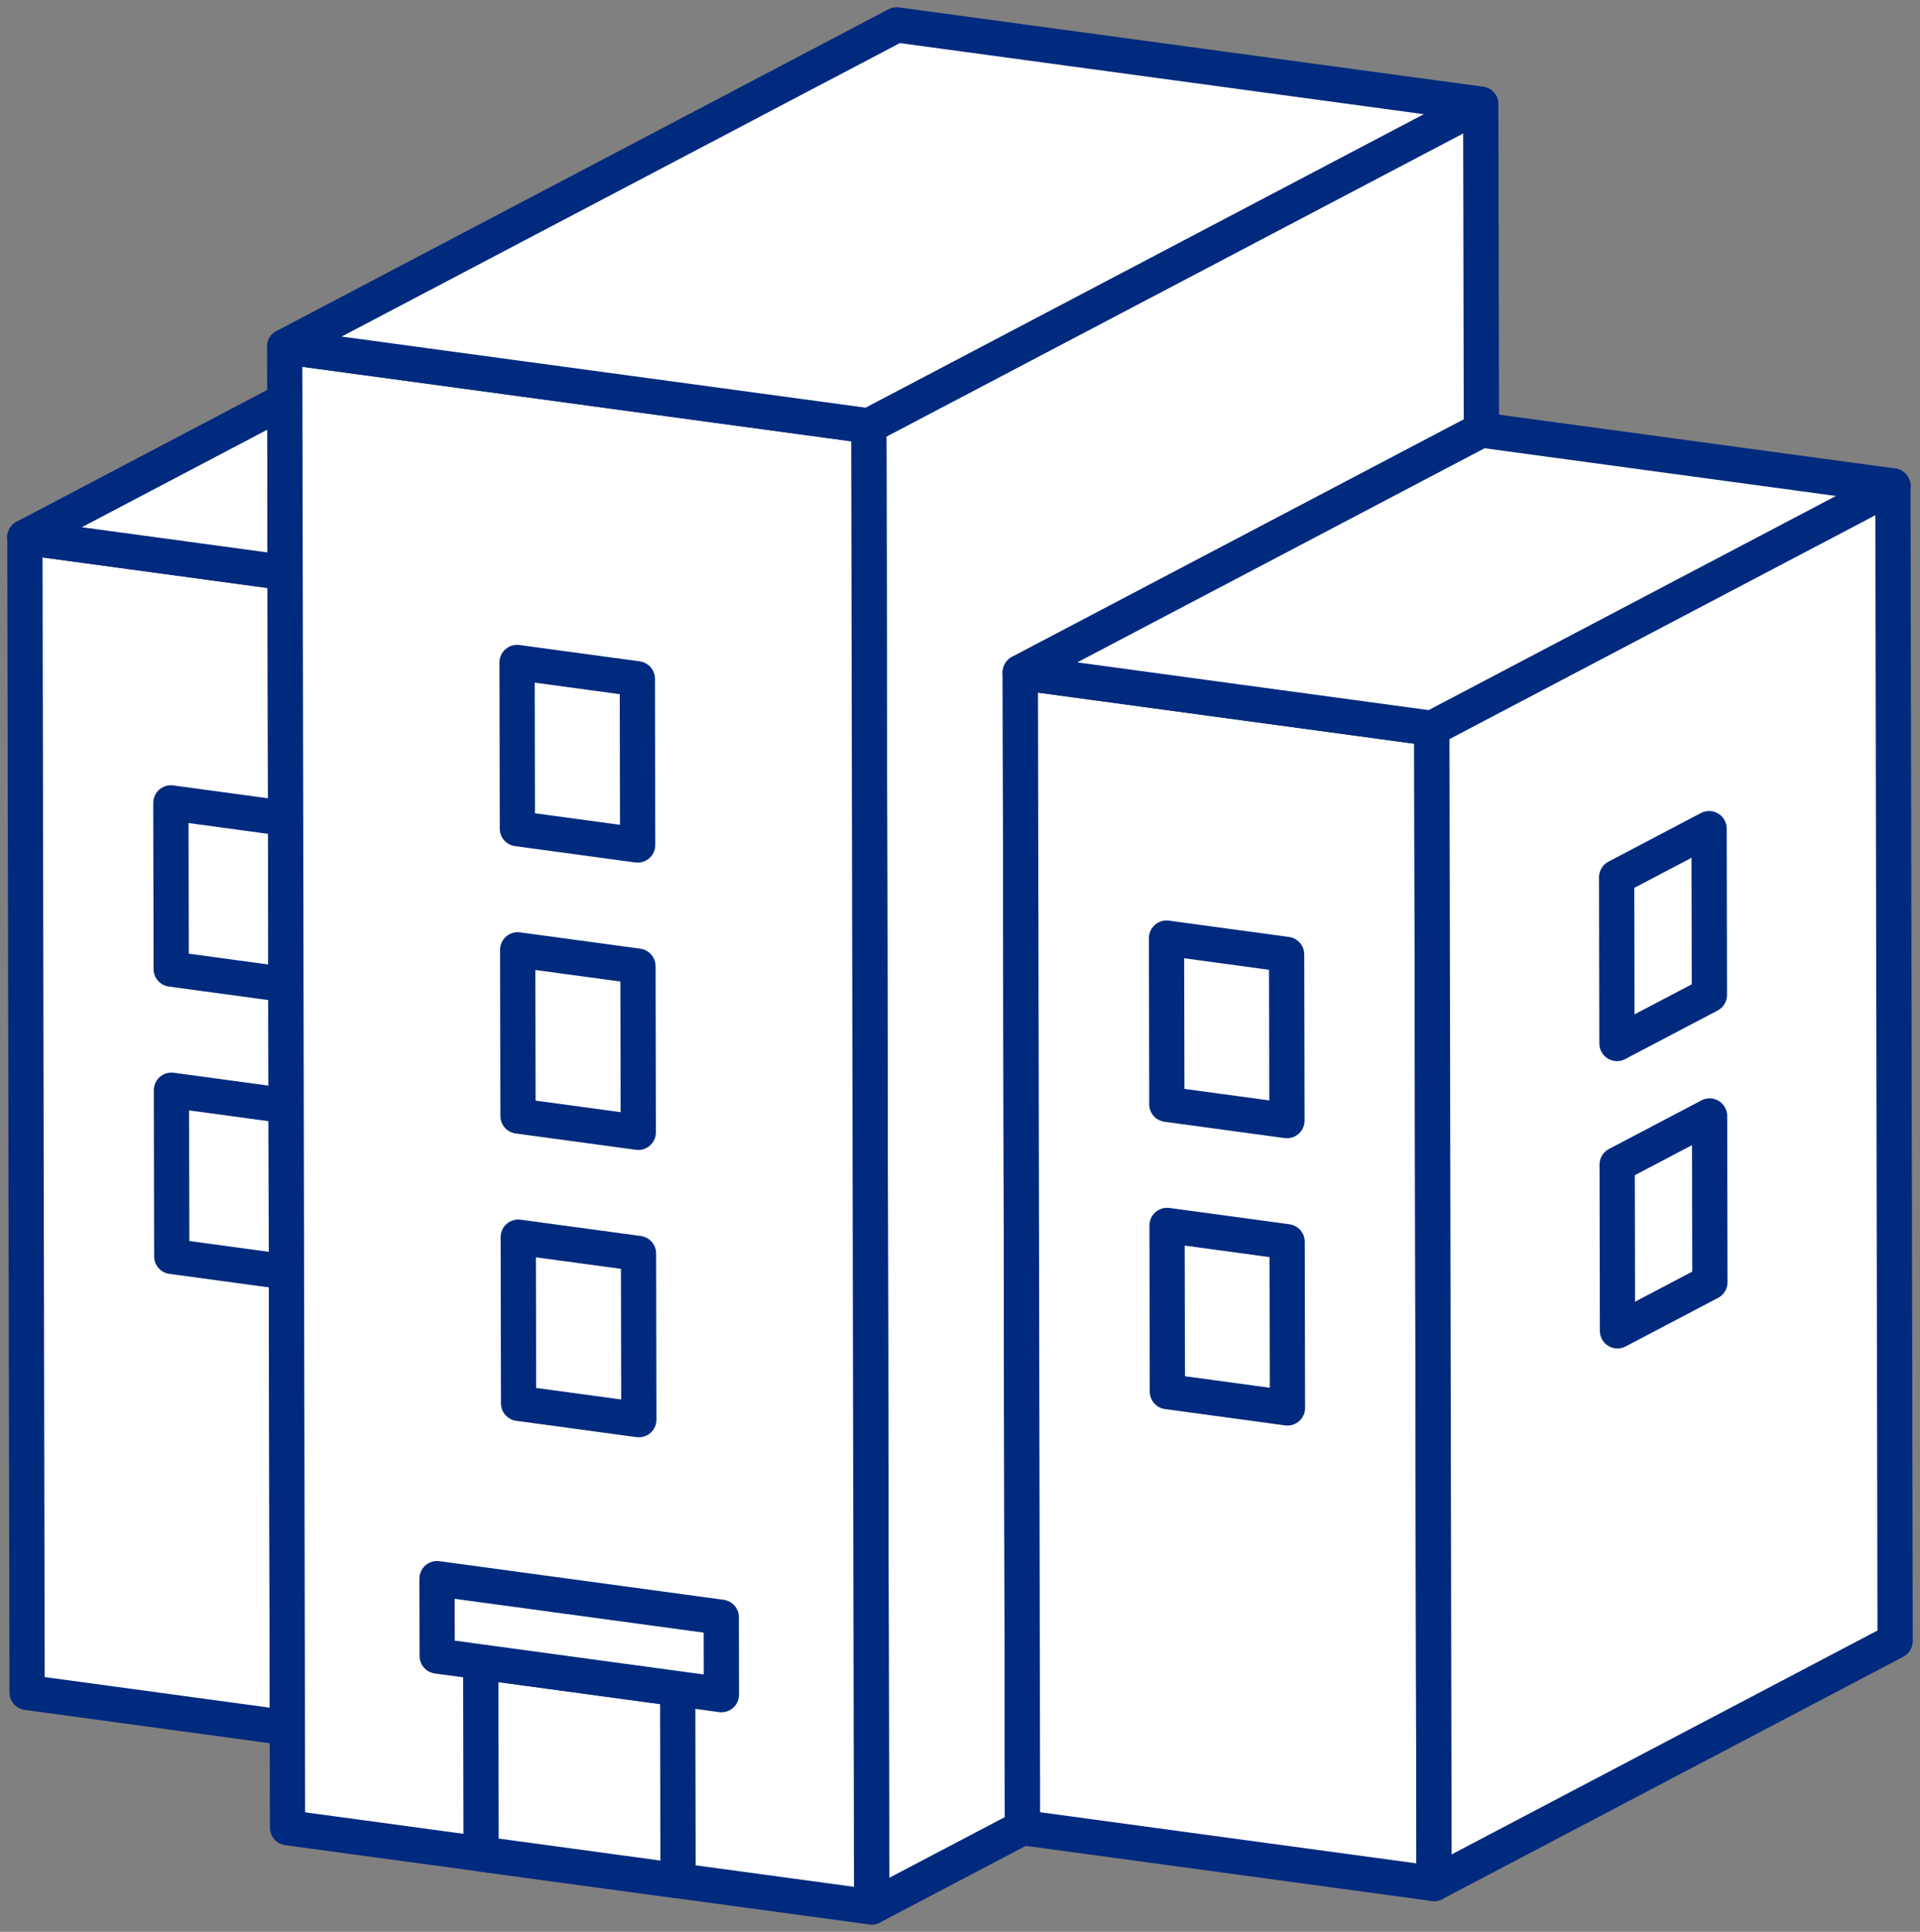
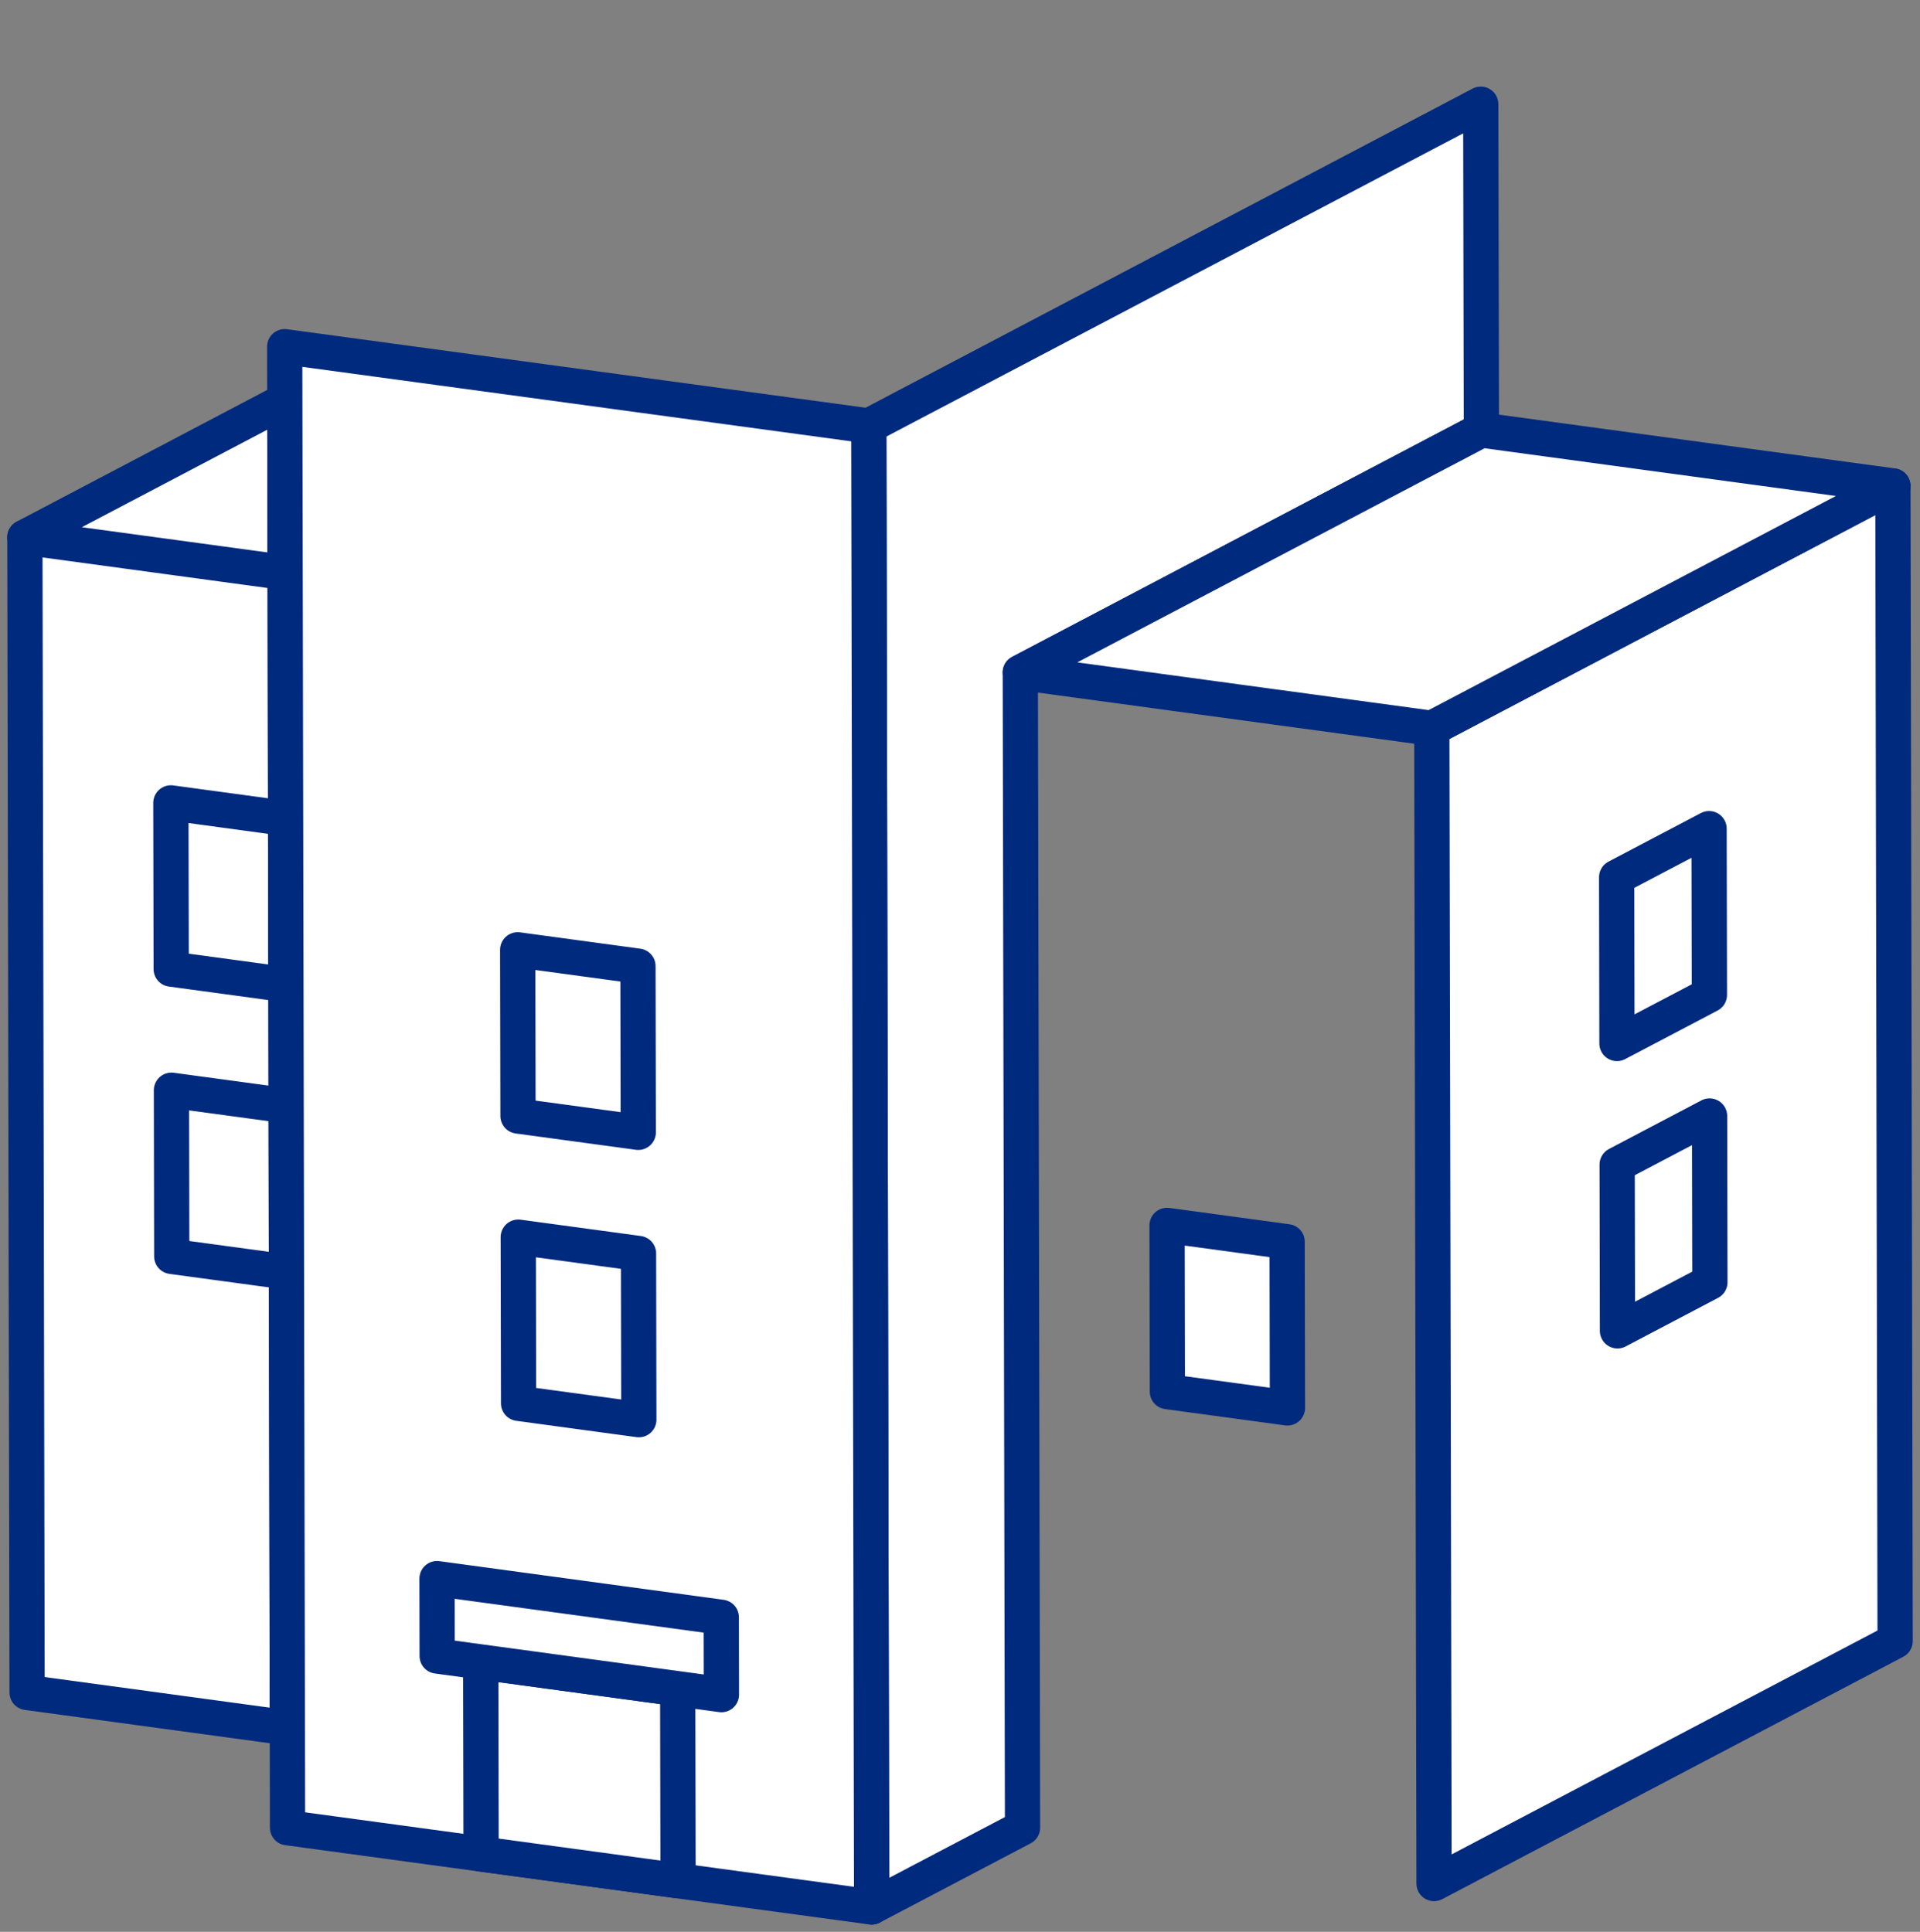
<svg xmlns="http://www.w3.org/2000/svg" id="グループ_9651" data-name="グループ 9651" width="108.972" height="109.661" viewBox="0 0 108.972 109.661">
  <rect x="0" y="0" width="108.972" height="109.661" fill="#808080" stroke="none" />
  <defs>
    <clipPath id="clip-path">
      <rect id="長方形_23531" data-name="長方形 23531" width="108.972" height="109.661" fill="#fff" stroke="#002a7d" stroke-width="2" />
    </clipPath>
  </defs>
  <g id="グループ_9644" data-name="グループ 9644" transform="translate(0 0)">
    <g id="グループ_9643" data-name="グループ 9643" transform="translate(0 0)" clip-path="url(#clip-path)">
      <path id="パス_5381" data-name="パス 5381" d="M2008.58,259.214l.162,84.071,8.565-4.5-.126-65.573,26.169-13.76-.036-18.5Z" transform="translate(-1959.272 -235.036)" fill="#fff" stroke="#002a7d" stroke-linecap="round" stroke-linejoin="round" stroke-width="2" />
-       <path id="パス_5382" data-name="パス 5382" d="M57.5,1242.318l.126,65.574L72.4,1309.9l-.126-65.574Z" transform="translate(-56.088 -1211.82)" fill="#fff" stroke="#002a7d" stroke-linecap="round" stroke-linejoin="round" stroke-width="2" />
-       <path id="パス_5383" data-name="パス 5383" d="M2358.916,1554.964l.126,65.573,23.356,3.173-.126-65.574Z" transform="translate(-2301.007 -1516.792)" fill="#fff" stroke="#002a7d" stroke-linecap="round" stroke-linejoin="round" stroke-width="2" />
+       <path id="パス_5382" data-name="パス 5382" d="M57.5,1242.318l.126,65.574L72.4,1309.9l-.126-65.574" transform="translate(-56.088 -1211.82)" fill="#fff" stroke="#002a7d" stroke-linecap="round" stroke-linejoin="round" stroke-width="2" />
    </g>
  </g>
  <path id="パス_5384" data-name="パス 5384" d="M396.337,2520.931l.018,9.434,6.51.884-.018-9.434Z" transform="translate(-386.607 -2459.045)" fill="#fff" stroke="#002a7d" stroke-linecap="round" stroke-linejoin="round" stroke-width="2" />
  <path id="パス_5385" data-name="パス 5385" d="M395.061,1856.478l.018,9.435,6.51.884-.018-9.435Z" transform="translate(-385.363 -1810.903)" fill="#fff" stroke="#002a7d" stroke-linecap="round" stroke-linejoin="round" stroke-width="2" />
  <g id="グループ_9646" data-name="グループ 9646" transform="translate(0 0)">
    <g id="グループ_9645" data-name="グループ 9645" transform="translate(0 0)" clip-path="url(#clip-path)">
      <path id="パス_5386" data-name="パス 5386" d="M57.5,934.116l14.77,2.006-.019-9.763Z" transform="translate(-56.088 -903.619)" fill="#fff" stroke="#002a7d" stroke-linecap="round" stroke-linejoin="round" stroke-width="2" />
    </g>
  </g>
-   <path id="パス_5387" data-name="パス 5387" d="M2696.9,2169.173l.018,9.434,6.816.926-.019-9.434Z" transform="translate(-2630.692 -2115.922)" fill="#fff" stroke="#002a7d" stroke-linecap="round" stroke-linejoin="round" stroke-width="2" />
  <path id="パス_5388" data-name="パス 5388" d="M2698.168,2833.6l.018,9.435,6.815.926-.018-9.434Z" transform="translate(-2631.93 -2764.04)" fill="#fff" stroke="#002a7d" stroke-linecap="round" stroke-linejoin="round" stroke-width="2" />
  <g id="グループ_9648" data-name="グループ 9648" transform="translate(0 0)">
    <g id="グループ_9647" data-name="グループ 9647" transform="translate(0 0)" clip-path="url(#clip-path)">
      <path id="パス_5389" data-name="パス 5389" d="M3310.314,1137.426l.126,65.574,26.169-13.76-.126-65.574Z" transform="translate(-3229.049 -1096.081)" fill="#fff" stroke="#002a7d" stroke-linecap="round" stroke-linejoin="round" stroke-width="2" />
      <path id="パス_5390" data-name="パス 5390" d="M2358.916,1008.2l23.356,3.173,26.169-13.76-23.356-3.172Z" transform="translate(-2301.007 -970.03)" fill="#fff" stroke="#002a7d" stroke-linecap="round" stroke-linejoin="round" stroke-width="2" />
      <path id="パス_5391" data-name="パス 5391" d="M691.3,805.977l-33.152-4.5.161,84.071,33.152,4.5-.126-65.573Z" transform="translate(-641.99 -781.798)" fill="#fff" stroke="#002a7d" stroke-linecap="round" stroke-linejoin="round" stroke-width="2" />
      <path id="パス_5392" data-name="パス 5392" d="M1111.4,3842.928l.021,10.9,11.179,1.519-.021-10.9Z" transform="translate(-1084.116 -3748.588)" fill="#fff" stroke="#002a7d" stroke-linecap="round" stroke-linejoin="round" stroke-width="2" />
    </g>
  </g>
  <path id="パス_5393" data-name="パス 5393" d="M1010.363,3650.277l.008,4.394,2.472.336,11.179,1.519,2.482.337-.008-4.393Z" transform="translate(-985.559 -3560.667)" fill="#fff" stroke="#002a7d" stroke-linecap="round" stroke-linejoin="round" stroke-width="2" />
  <path id="パス_5394" data-name="パス 5394" d="M1198.162,2860.677l.018,9.435,6.826.927-.018-9.435Z" transform="translate(-1168.748 -2790.451)" fill="#fff" stroke="#002a7d" stroke-linecap="round" stroke-linejoin="round" stroke-width="2" />
  <path id="パス_5395" data-name="パス 5395" d="M1196.886,2196.249l.018,9.434,6.826.927-.018-9.434Z" transform="translate(-1167.504 -2142.333)" fill="#fff" stroke="#002a7d" stroke-linecap="round" stroke-linejoin="round" stroke-width="2" />
-   <path id="パス_5396" data-name="パス 5396" d="M1195.6,1531.82l.018,9.434,6.826.927-.018-9.434Z" transform="translate(-1166.253 -1494.215)" fill="#fff" stroke="#002a7d" stroke-linecap="round" stroke-linejoin="round" stroke-width="2" />
  <g id="グループ_9650" data-name="グループ 9650" transform="translate(0 0)">
    <g id="グループ_9649" data-name="グループ 9649" transform="translate(0 0)" clip-path="url(#clip-path)">
-       <path id="パス_5397" data-name="パス 5397" d="M658.147,75.767l33.152,4.5,34.734-18.263-33.152-4.5Z" transform="translate(-641.99 -56.092)" fill="#fff" stroke="#002a7d" stroke-linecap="round" stroke-linejoin="round" stroke-width="2" />
-     </g>
+       </g>
  </g>
  <path id="パス_5398" data-name="パス 5398" d="M3738.9,2583.259l.018,9.438,5.245-2.758-.018-9.438Z" transform="translate(-3647.116 -2517.152)" fill="#fff" stroke="#002a7d" stroke-linecap="round" stroke-linejoin="round" stroke-width="2" />
  <path id="パス_5399" data-name="パス 5399" d="M3737.633,1918.831l.018,9.438,5.246-2.757-.018-9.439Z" transform="translate(-3645.878 -1869.035)" fill="#fff" stroke="#002a7d" stroke-linecap="round" stroke-linejoin="round" stroke-width="2" />
</svg>